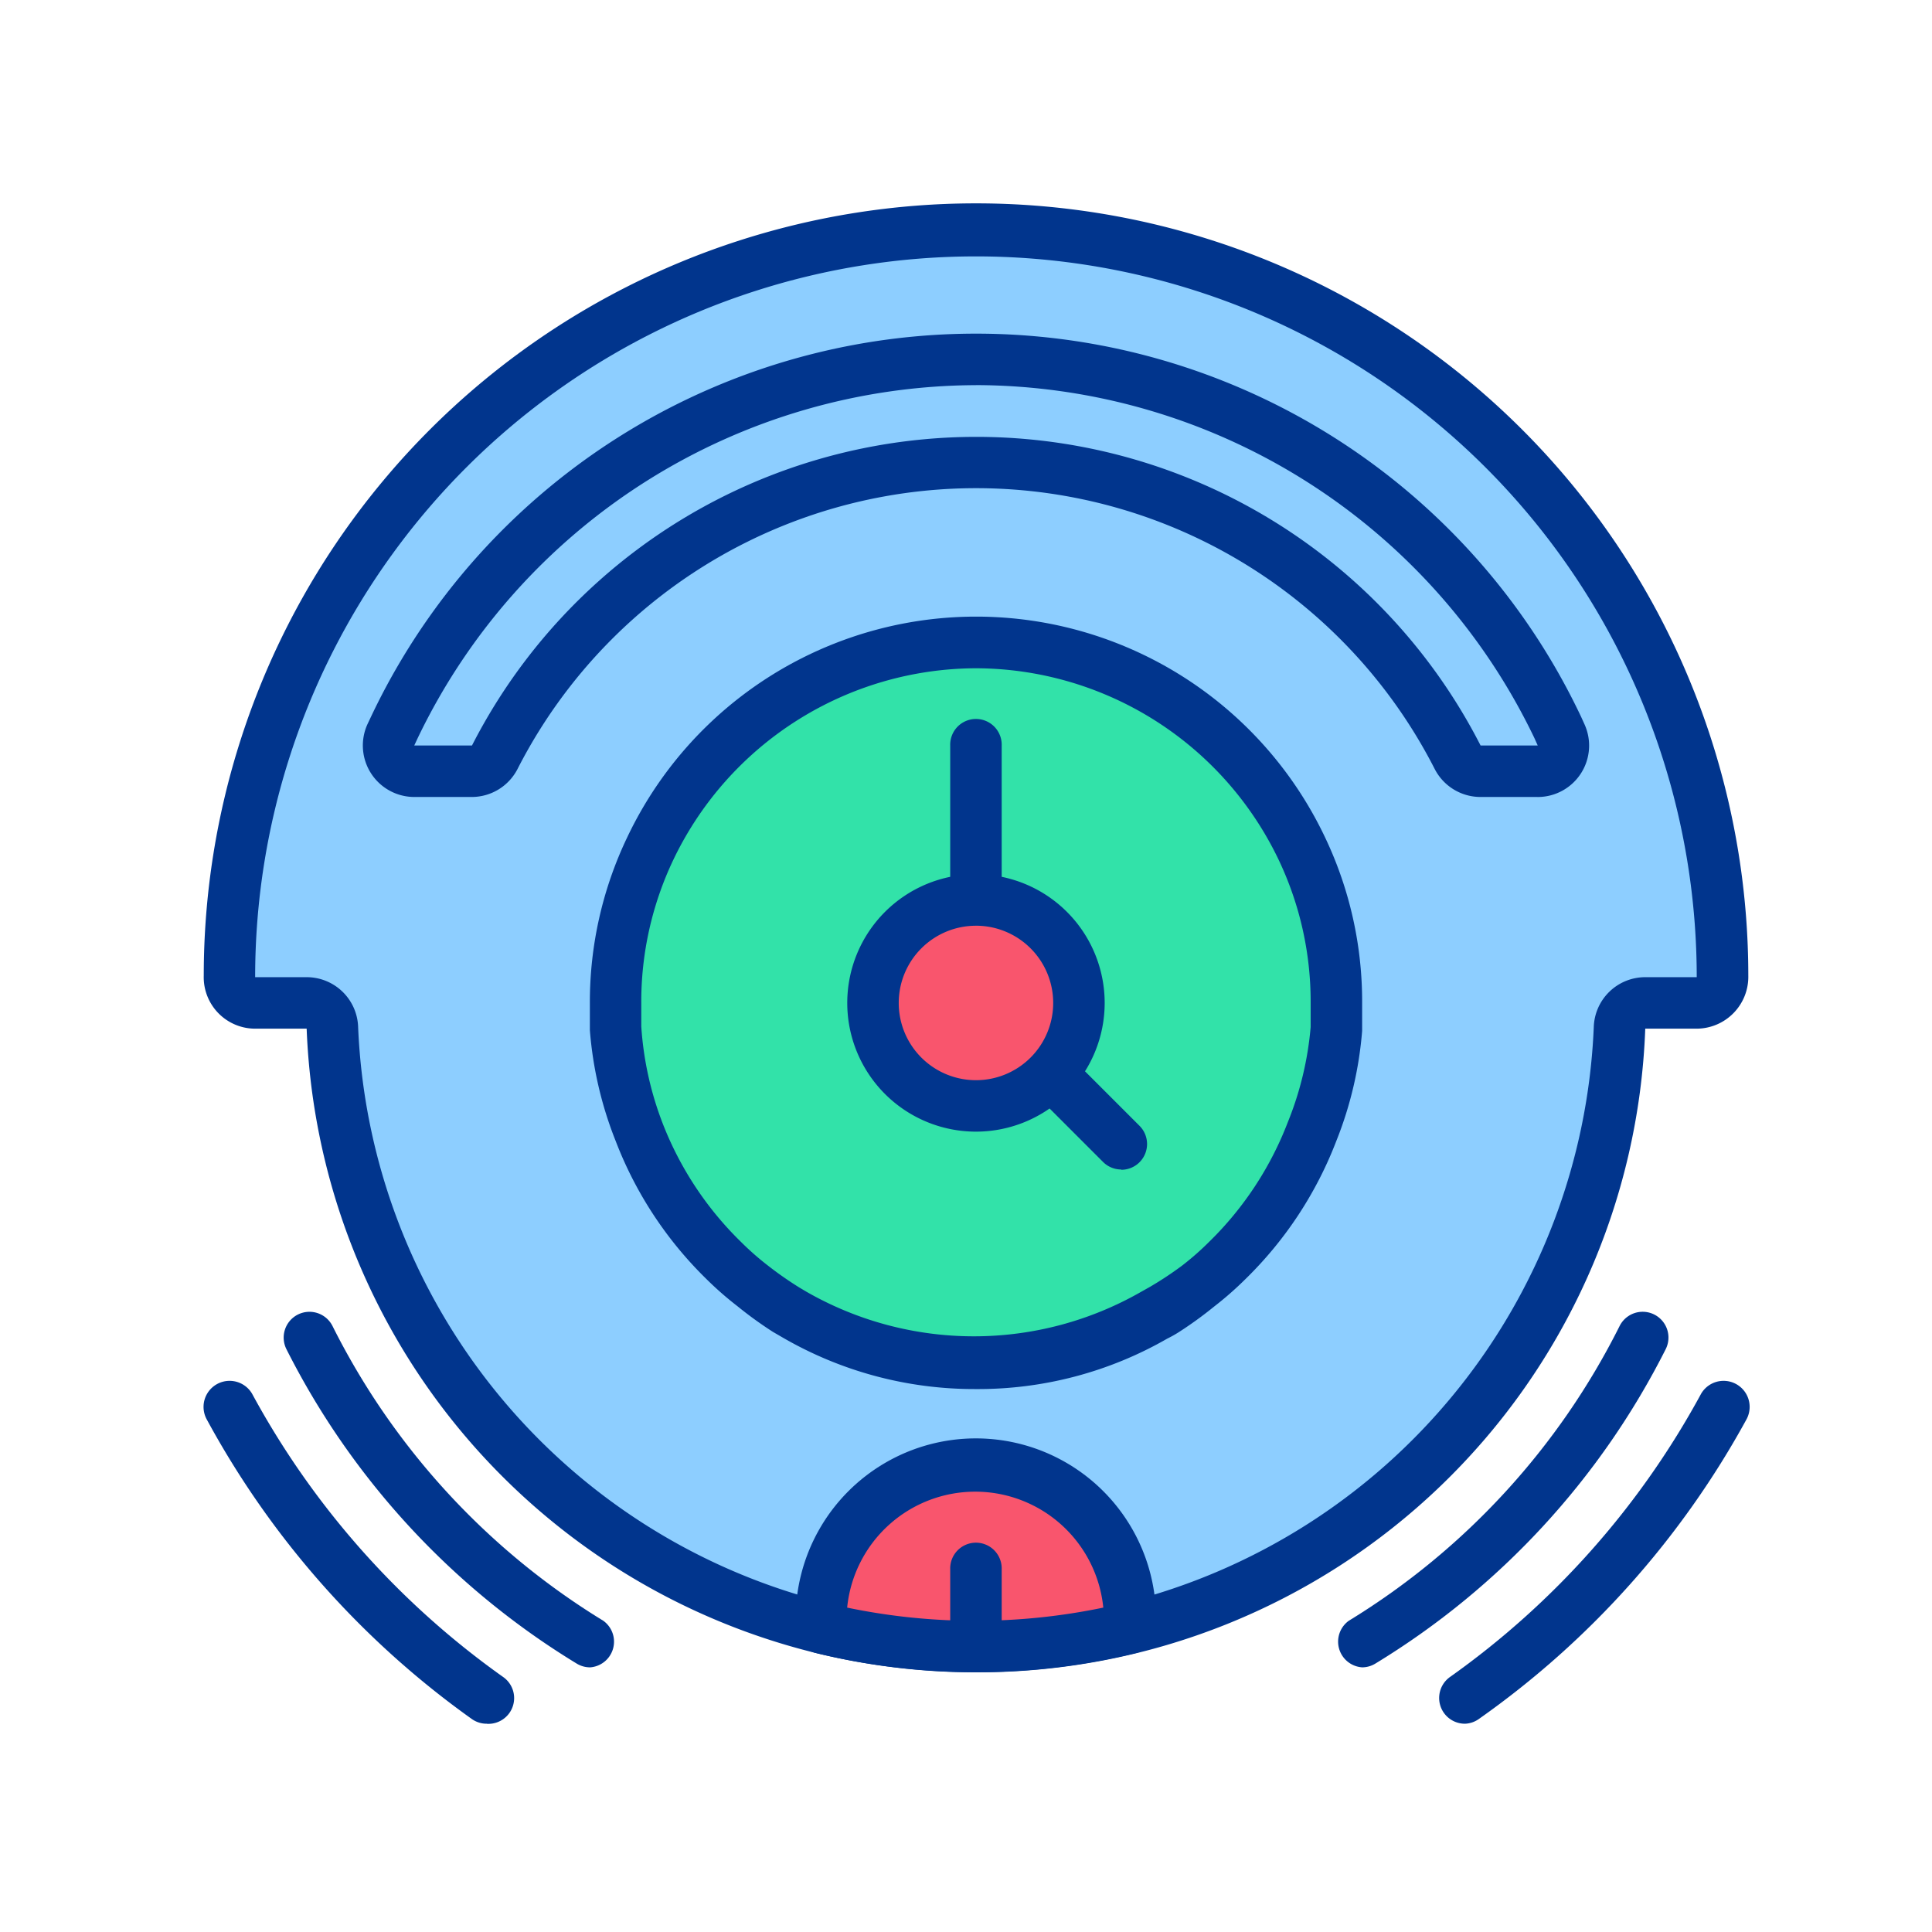
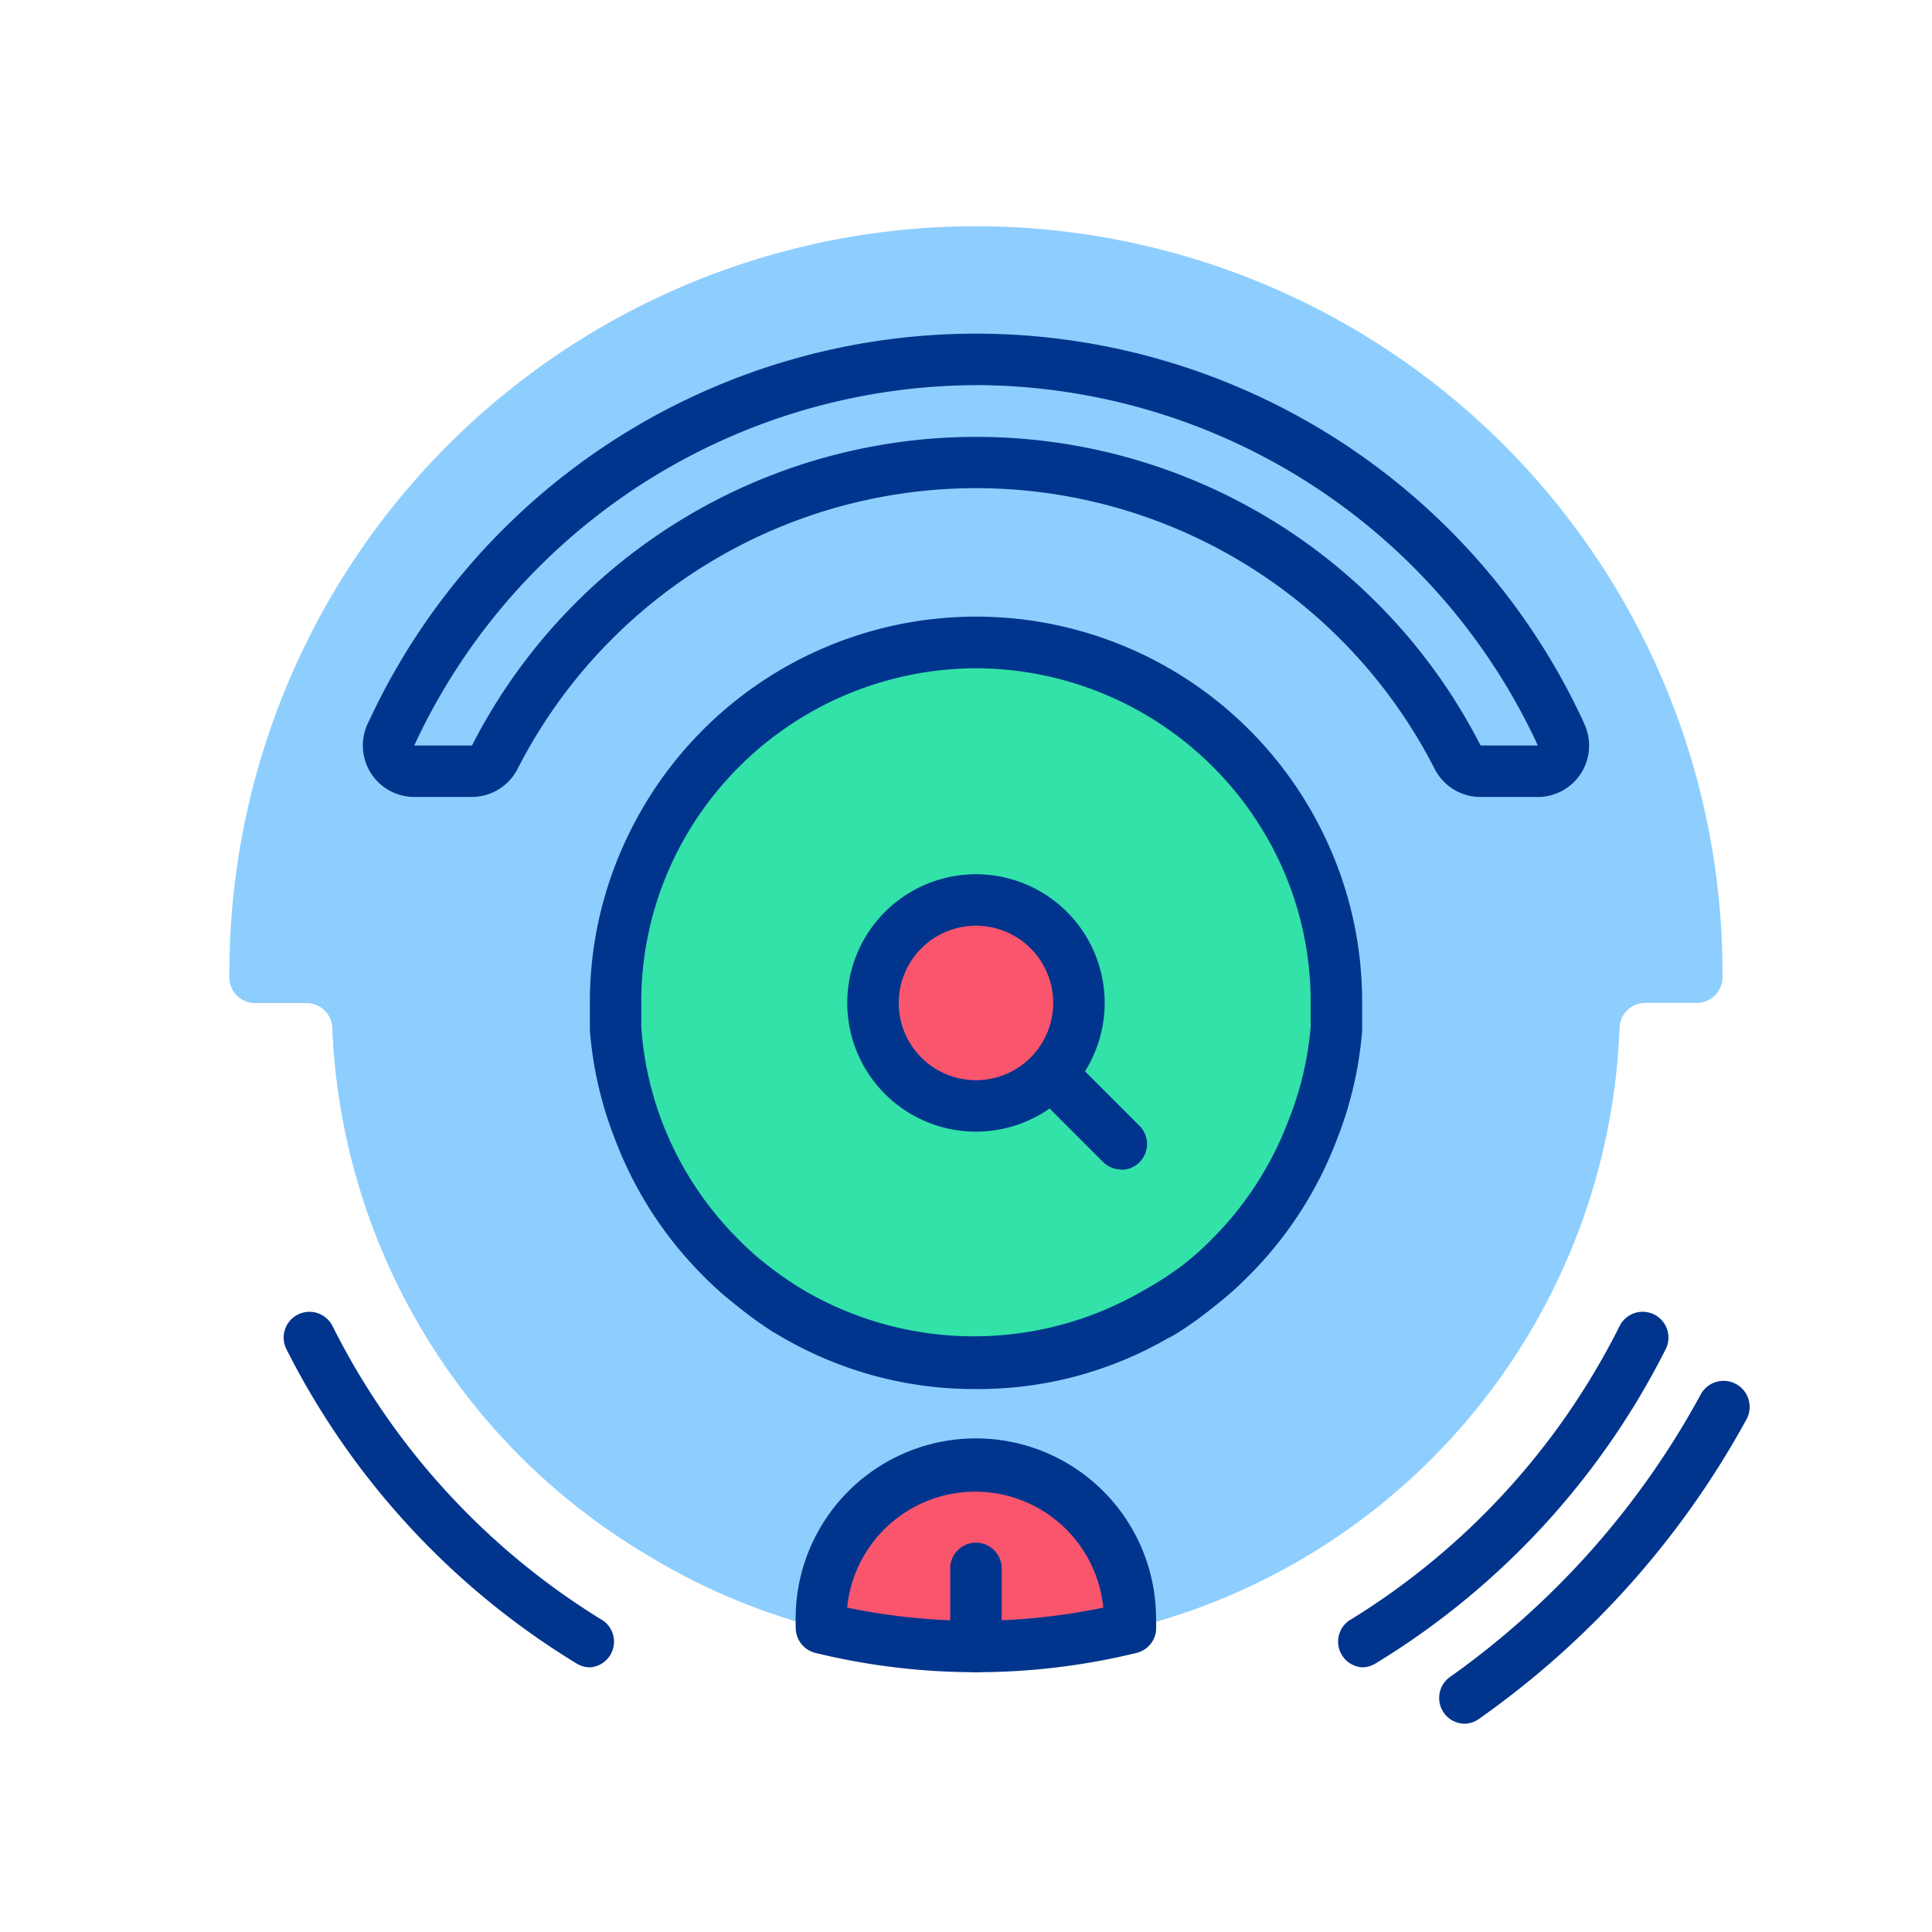
<svg xmlns="http://www.w3.org/2000/svg" width="76" height="76" viewBox="0 0 76 76">
  <g id="icon_automatic" transform="translate(-715 -1273)">
    <g id="cleaner" transform="translate(723 1276.685)">
      <path id="Path_9638" data-name="Path 9638" d="M67.36,42.715a1.013,1.013,0,0,1-1.013,1.013H64.322A1.013,1.013,0,0,0,63.31,44.74,25.315,25.315,0,0,1,31.918,68.335,25.006,25.006,0,0,1,24.829,65.3,25.315,25.315,0,0,1,12.678,44.74a1.013,1.013,0,0,0-1.013-1.013H9.64a1.013,1.013,0,0,1-1.013-1.013h0a29.367,29.367,0,1,1,58.733,0Z" transform="translate(-7.602 -7.96)" fill="#8dceff" />
      <path id="Path_9639" data-name="Path 9639" d="M63.31,48.16A1.013,1.013,0,0,1,62.3,49.173H60.272a1.013,1.013,0,0,0-1.013,1.013A25.315,25.315,0,0,1,27.867,73.78a25.8,25.8,0,0,1-3.038-1.013A25.315,25.315,0,0,1,12.678,52.211,1.013,1.013,0,0,0,11.665,51.2H9.64a1.013,1.013,0,0,1-1.013-1.013h0A29.367,29.367,0,0,1,49.011,23.978,29.367,29.367,0,0,1,63.31,48.16Z" transform="translate(-7.602 -15.43)" fill="#8dceff" />
      <path id="Path_9640" data-name="Path 9640" d="M164.821,163.891V164.9a13.873,13.873,0,0,1-.891,4.051,14.225,14.225,0,0,1-3.332,5.063,12.183,12.183,0,0,1-1.154,1.013,14.458,14.458,0,0,1-1.316.922l-.354.2a13.941,13.941,0,0,1-7.129,1.914,13.291,13.291,0,0,1-2.025-.152,13.651,13.651,0,0,1-5.063-1.762l-.354-.2a14.462,14.462,0,0,1-1.316-.922,12.168,12.168,0,0,1-1.154-1.013,14.228,14.228,0,0,1-3.332-5.063,13.863,13.863,0,0,1-.932-4.051v-1.013a14.18,14.18,0,0,1,12.152-14.035,14.891,14.891,0,0,1,2.025-.142A14.177,14.177,0,0,1,164.821,163.891Z" transform="translate(-120.252 -128.123)" fill="#32e2a9" />
      <path id="Path_9641" data-name="Path 9641" d="M160.771,164.941v1.013A13.872,13.872,0,0,1,159.88,170a14.225,14.225,0,0,1-3.332,5.063,12.179,12.179,0,0,1-1.154,1.013,14.454,14.454,0,0,1-1.316.922l-.354.2a13.649,13.649,0,0,1-5.063,1.762A13.651,13.651,0,0,1,143.6,177.2l-.354-.2a14.452,14.452,0,0,1-1.316-.922,12.168,12.168,0,0,1-1.154-1.013A14.228,14.228,0,0,1,137.44,170a13.856,13.856,0,0,1-.972-4.051v-1.013a14.18,14.18,0,0,1,12.152-14.035,14.179,14.179,0,0,1,12.152,14.035Z" transform="translate(-120.253 -129.173)" fill="#32e2a9" />
      <circle id="Ellipse_1677" data-name="Ellipse 1677" cx="4.051" cy="4.051" r="4.051" transform="translate(26.339 31.717)" fill="#f9556d" />
      <path id="Path_9642" data-name="Path 9642" d="M410.145,407.539a1.013,1.013,0,0,1-.587-1.843,32.834,32.834,0,0,0,9.873-11.139,1.025,1.025,0,0,1,1.782,1.013,34.871,34.871,0,0,1-10.532,11.787A1,1,0,0,1,410.145,407.539Z" transform="translate(-360.513 -343.417)" fill="#01358d" />
      <path id="Path_9643" data-name="Path 9643" d="M376.6,385.27a1.013,1.013,0,0,1-.527-1.833,28.569,28.569,0,0,0,10.653-11.595,1.014,1.014,0,0,1,1.813.911,30.6,30.6,0,0,1-11.413,12.364A1.007,1.007,0,0,1,376.6,385.27Z" transform="translate(-331.014 -323.366)" fill="#01358d" />
-       <path id="Path_9644" data-name="Path 9644" d="M11.152,407.54a1.008,1.008,0,0,1-.587-.182A34.883,34.883,0,0,1,.134,395.571a1.025,1.025,0,0,1,1.782-1.013A32.834,32.834,0,0,0,11.79,405.7a1.013,1.013,0,0,1-.638,1.843Z" transform="translate(0 -343.418)" fill="#01358d" />
      <path id="Path_9645" data-name="Path 9645" d="M38.6,385.271a1.01,1.01,0,0,1-.527-.152,30.6,30.6,0,0,1-11.412-12.364,1.014,1.014,0,0,1,1.813-.911,28.568,28.568,0,0,0,10.653,11.595,1.013,1.013,0,0,1-.527,1.833Z" transform="translate(-23.394 -323.367)" fill="#01358d" />
-       <path id="Path_9646" data-name="Path 9646" d="M30.477,62.1A26.33,26.33,0,0,1,4.148,36.78H2.123A2.024,2.024,0,0,1,.1,34.694a30.379,30.379,0,1,1,60.759,0,2.04,2.04,0,0,1-2.025,2.086H56.805A26.277,26.277,0,0,1,30.477,62.1ZM4.148,34.755A2.025,2.025,0,0,1,6.173,36.72,24.4,24.4,0,0,0,24.654,59.372a24.69,24.69,0,0,0,11.645,0A24.4,24.4,0,0,0,54.78,36.72a2.025,2.025,0,0,1,2.025-1.965h2.025a28.354,28.354,0,1,0-56.708,0Z" transform="translate(-0.085 0)" fill="#01358d" />
      <path id="Path_9647" data-name="Path 9647" d="M216.772,428.514a2.615,2.615,0,0,1,0,.284,25.6,25.6,0,0,1-12.152,0,2.615,2.615,0,0,1,0-.284,6.076,6.076,0,0,1,12.152,0Z" transform="translate(-180.305 -368.443)" fill="#f9556d" />
      <path id="Path_9648" data-name="Path 9648" d="M203.2,423.028a26.6,26.6,0,0,1-6.309-.759,1.012,1.012,0,0,1-.77-.871,3.685,3.685,0,0,1-.01-.395,7.089,7.089,0,1,1,14.177,0,3.635,3.635,0,0,1,0,.395,1.012,1.012,0,0,1-.77.871A26.566,26.566,0,0,1,203.2,423.028Zm-5.063-2.542a24.691,24.691,0,0,0,10.076,0,5.063,5.063,0,0,0-10.076,0Z" transform="translate(-172.812 -360.932)" fill="#01358d" />
      <path id="Path_9649" data-name="Path 9649" d="M106.581,72.119h-2.248a1.013,1.013,0,0,1-.891-.557,21.266,21.266,0,0,0-37.883,0,1.013,1.013,0,0,1-.891.557H62.41A1.013,1.013,0,0,1,61.4,71.1a1,1,0,0,1,.089-.413l.142-.3a25.317,25.317,0,0,1,45.752,0l.142.3a1.011,1.011,0,0,1-.943,1.427Z" transform="translate(-54.104 -45.465)" fill="#8dceff" />
      <path id="Path_9650" data-name="Path 9650" d="M99.011,65.658H96.763a2.026,2.026,0,0,1-1.792-1.1,20.253,20.253,0,0,0-36.08,0,2.026,2.026,0,0,1-1.792,1.1H54.839A2.025,2.025,0,0,1,52.986,62.8l.142-.3a26.33,26.33,0,0,1,47.6,0l.142.314a2.023,2.023,0,0,1-1.854,2.845Zm-22.086-16.2A24.446,24.446,0,0,0,54.961,63.349l-.132.283H57.1a22.278,22.278,0,0,1,39.675,0h2.248l-.132-.294A24.436,24.436,0,0,0,76.925,49.456Z" transform="translate(-46.533 -37.992)" fill="#01358d" />
      <path id="Path_9651" data-name="Path 9651" d="M143.134,171.495a15.018,15.018,0,0,1-7.6-2.025l-.385-.223a15.349,15.349,0,0,1-1.4-1.013,13.3,13.3,0,0,1-1.246-1.094,15.189,15.189,0,0,1-3.544-5.408,14.891,14.891,0,0,1-1.013-4.354v-1.073a15,15,0,0,1,1.468-6.511,15.19,15.19,0,0,1,27.453,0,15,15,0,0,1,1.458,6.511v1.1a14.82,14.82,0,0,1-1.013,4.324,15.182,15.182,0,0,1-3.565,5.428,13.3,13.3,0,0,1-1.246,1.094,15.248,15.248,0,0,1-1.4,1.013,4.406,4.406,0,0,1-.435.243A14.917,14.917,0,0,1,143.134,171.495Zm0-28.354a13.235,13.235,0,0,0-11.9,7.524,12.984,12.984,0,0,0-1.266,5.64v.922a12.922,12.922,0,0,0,.83,3.787,13.165,13.165,0,0,0,3.1,4.7,11.058,11.058,0,0,0,1.063.932,13.852,13.852,0,0,0,1.235.861l.273.162a13.245,13.245,0,0,0,13.164,0l.324-.182a13.676,13.676,0,0,0,1.276-.841,11.053,11.053,0,0,0,1.063-.932A13.156,13.156,0,0,0,155.4,161a12.855,12.855,0,0,0,.9-3.747v-.952a12.986,12.986,0,0,0-1.266-5.64A13.235,13.235,0,0,0,143.134,143.141Z" transform="translate(-112.742 -120.538)" fill="#01358d" />
      <path id="Path_9652" data-name="Path 9652" d="M218.235,236.543a5.063,5.063,0,1,1,5.063-5.063A5.064,5.064,0,0,1,218.235,236.543Zm0-8.1a3.038,3.038,0,1,0,3.038,3.038A3.038,3.038,0,0,0,218.235,228.442Z" transform="translate(-187.843 -195.712)" fill="#01358d" />
-       <path id="Path_9653" data-name="Path 9653" d="M248.275,183.2a1.013,1.013,0,0,1-1.013-1.013v-5.894a1.013,1.013,0,1,1,2.025,0v5.894A1.012,1.012,0,0,1,248.275,183.2Z" transform="translate(-217.883 -150.651)" fill="#01358d" />
      <path id="Path_9654" data-name="Path 9654" d="M276.9,289.694a1.011,1.011,0,0,1-.719-.294l-2.683-2.683a1.013,1.013,0,0,1,1.428-1.428l2.684,2.684a1.013,1.013,0,0,1-.719,1.732Z" transform="translate(-240.787 -247.374)" fill="#01358d" />
      <path id="Path_9655" data-name="Path 9655" d="M248.275,453.068a1.013,1.013,0,0,1-1.013-1.013v-3.038a1.013,1.013,0,1,1,2.025,0v3.038A1.012,1.012,0,0,1,248.275,453.068Z" transform="translate(-217.883 -390.972)" fill="#01358d" />
    </g>
-     <rect id="Rectangle_1046" data-name="Rectangle 1046" width="76" height="76" transform="translate(715 1273)" fill="none" />
  </g>
</svg>